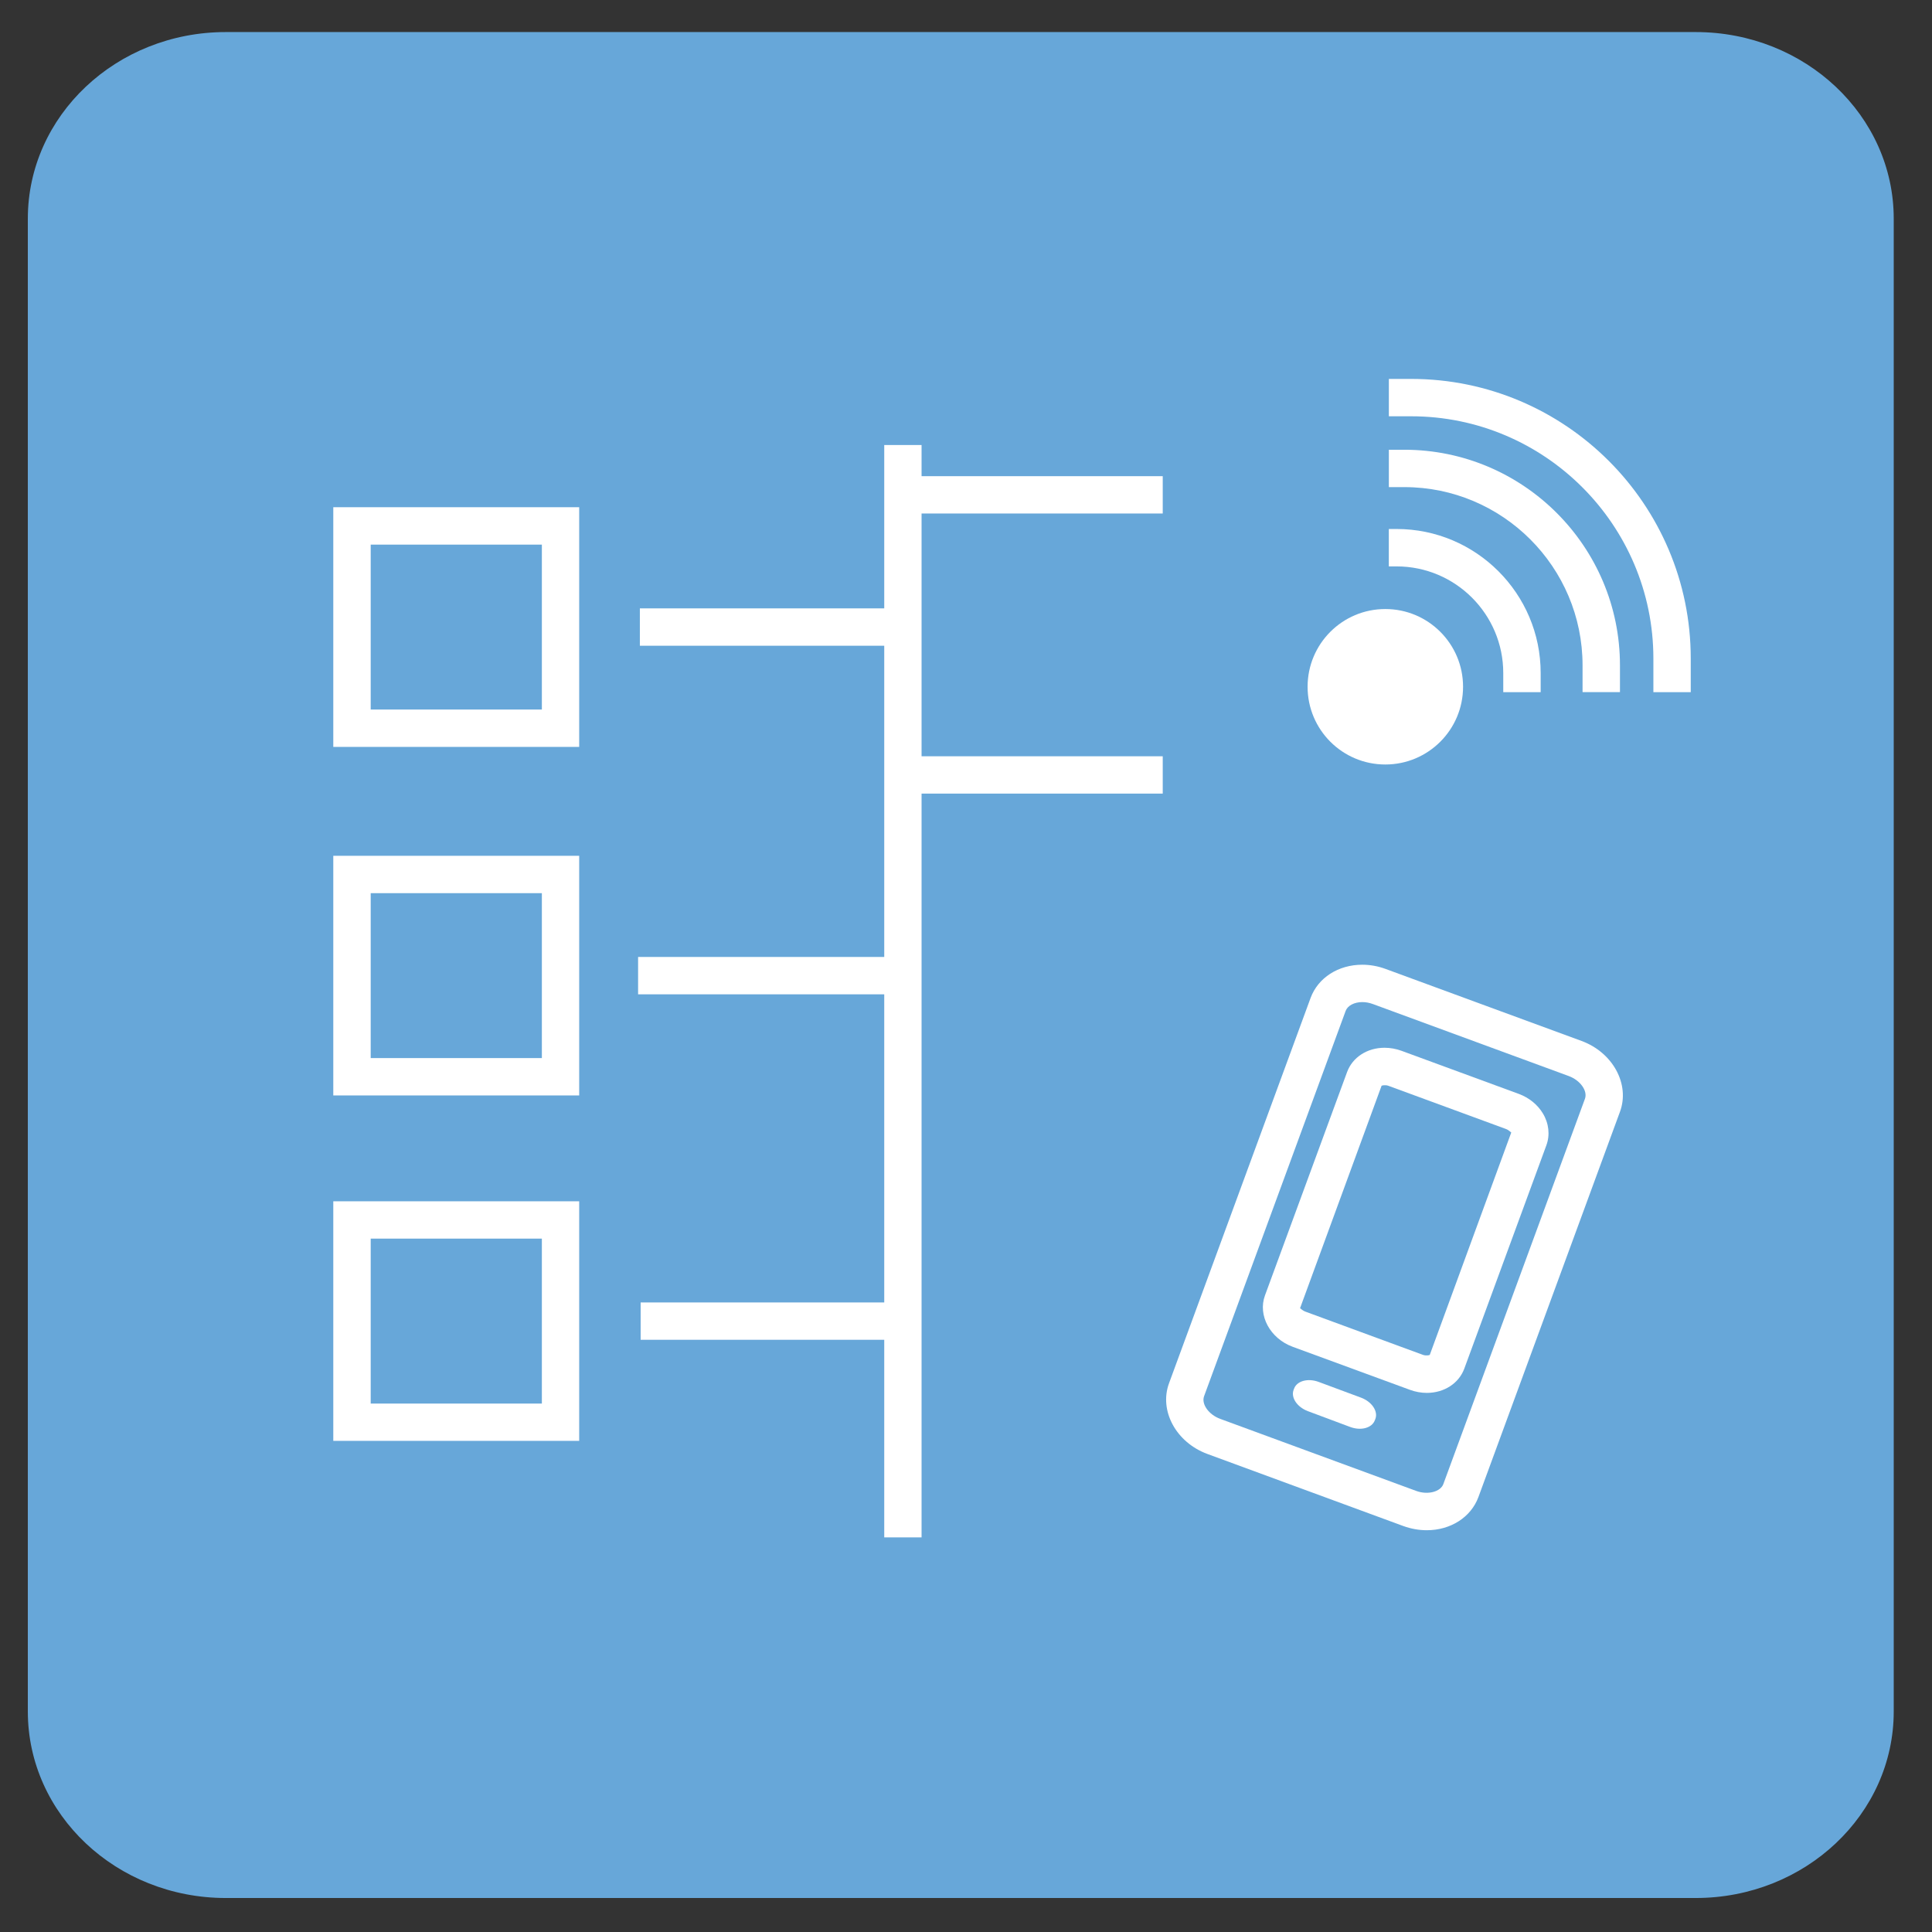
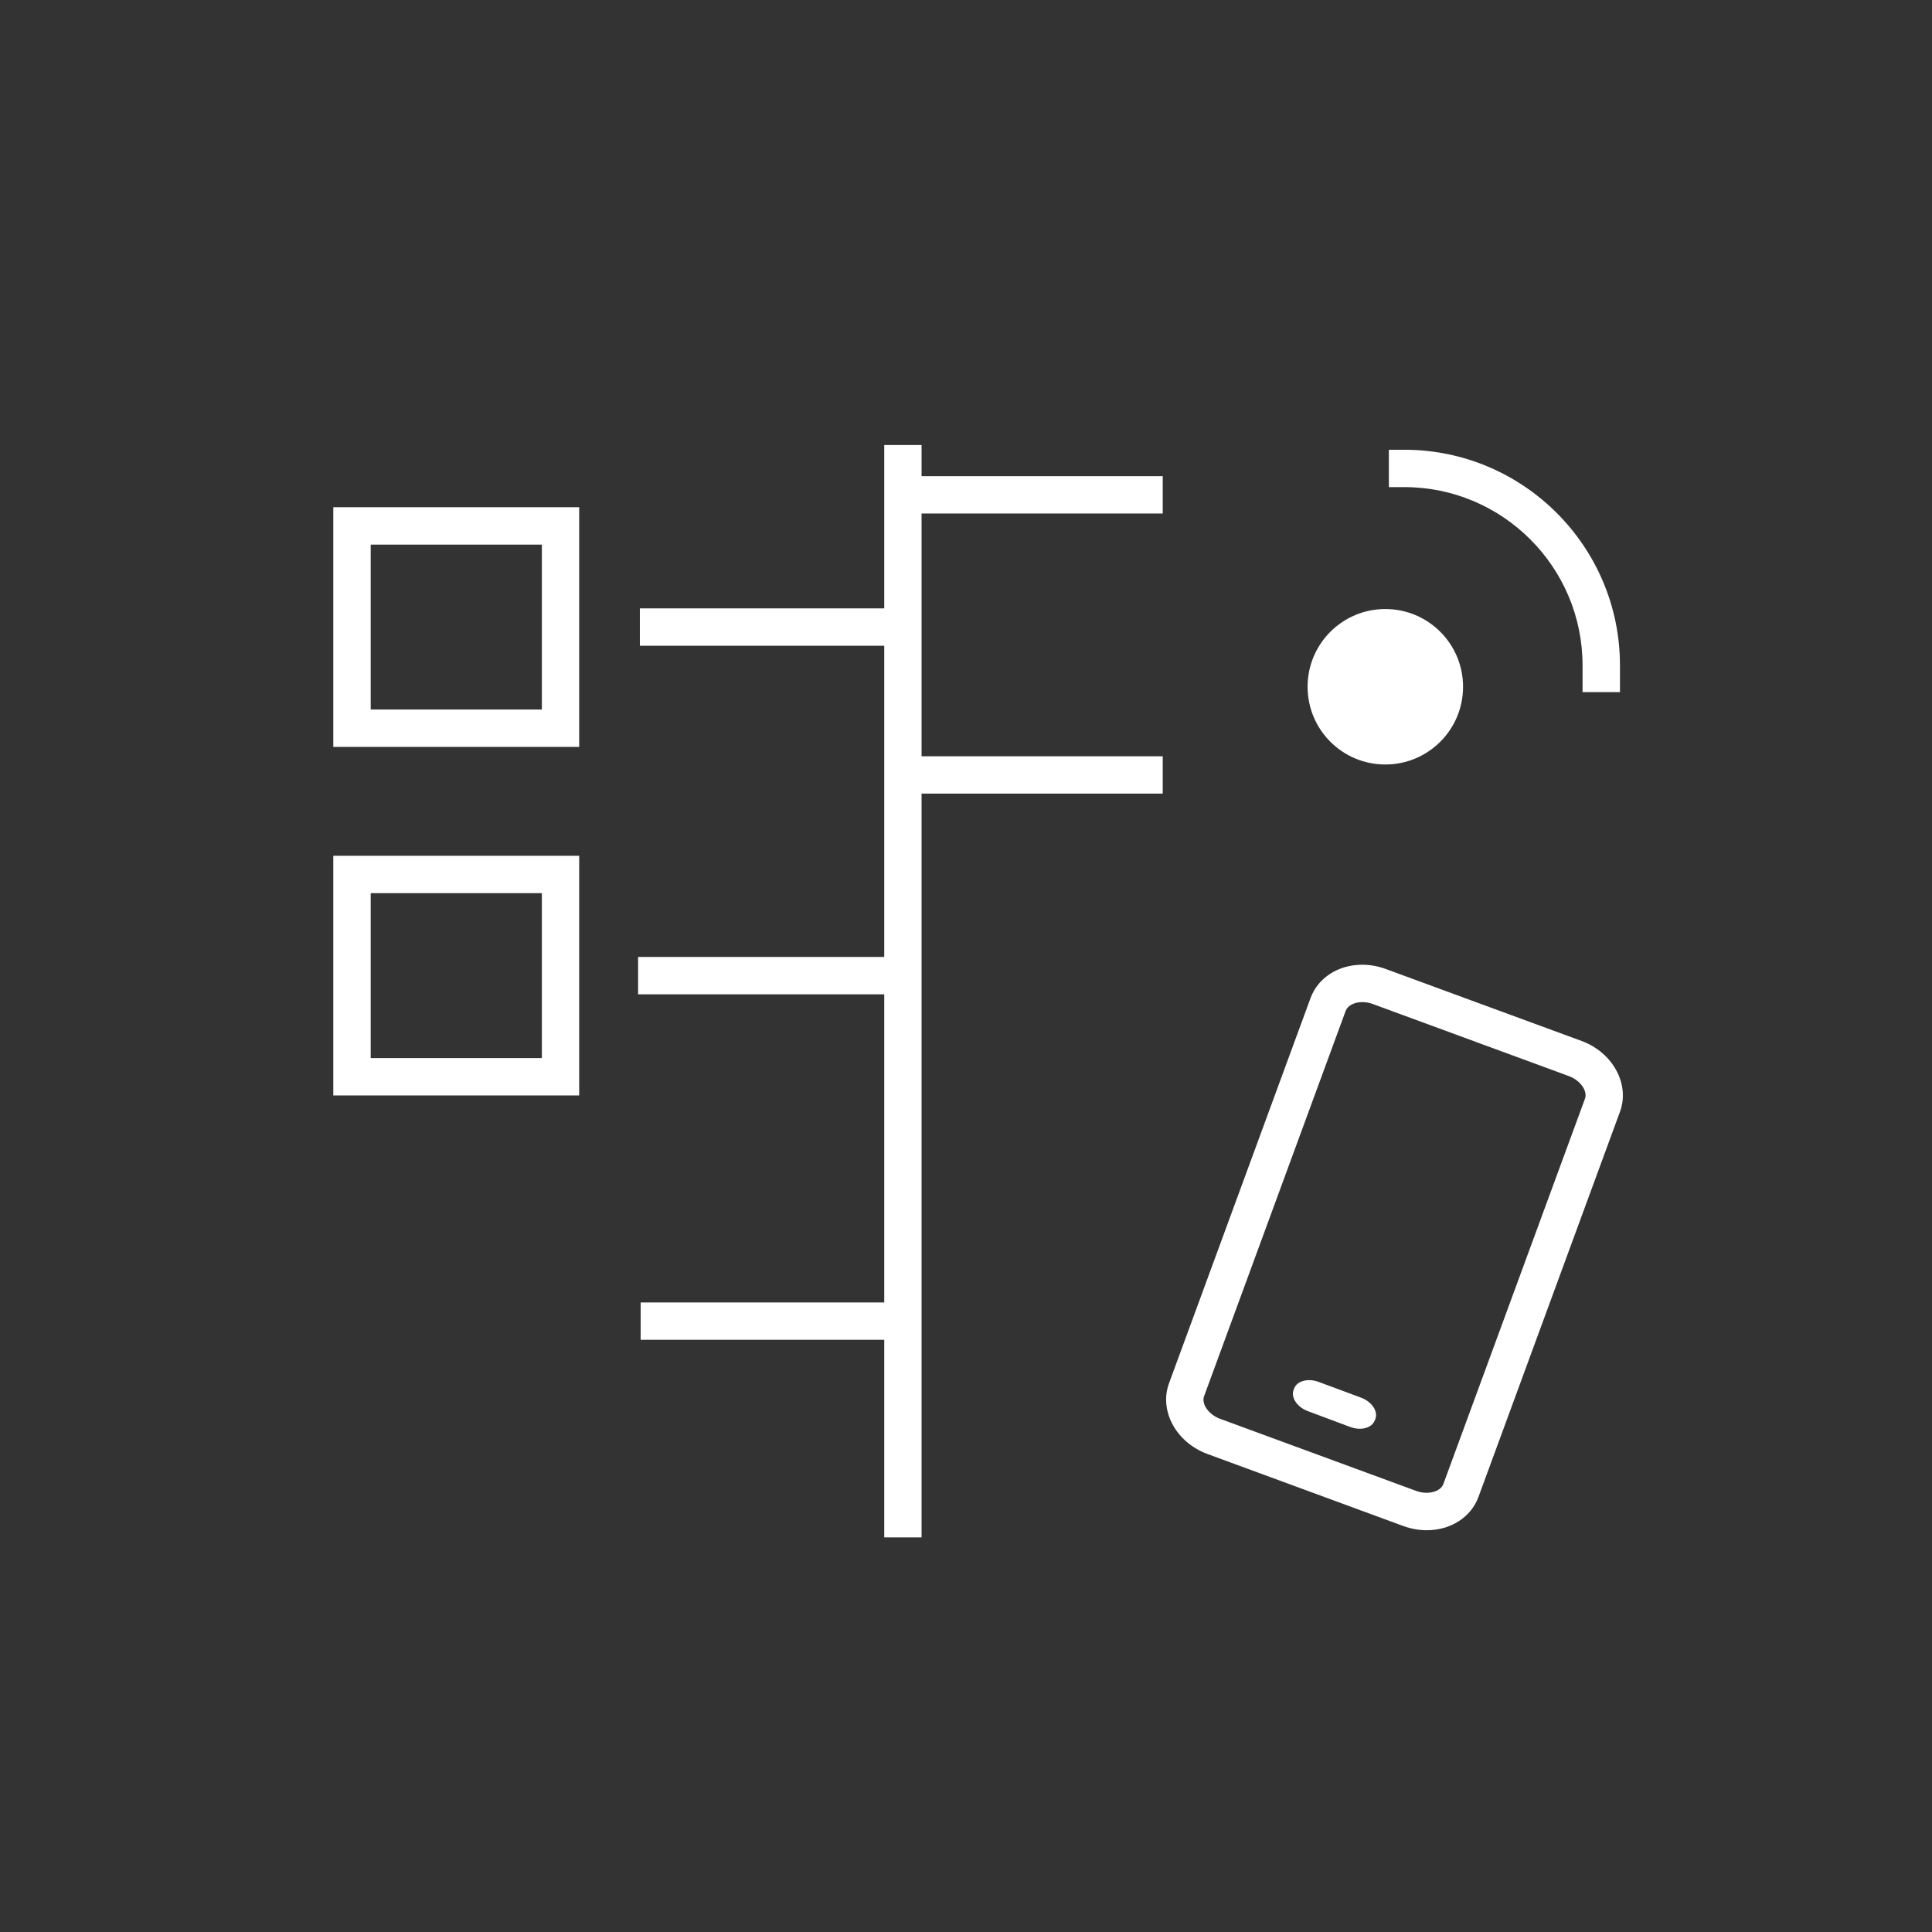
<svg xmlns="http://www.w3.org/2000/svg" width="47px" height="47px" viewBox="0 0 47 47" version="1.1">
  <rect x="0" y="0" width="47" height="47" fill="#333333" stroke="none" />
  <title>brand/icons/devices-square</title>
  <desc>Created with Sketch.</desc>
  <defs />
  <g id="Symbols" stroke="none" stroke-width="1" fill="none" fill-rule="evenodd">
    <g id="brand/icons/devices-square">
      <g id="picto2">
-         <path d="M46.069,41.634 C46.069,44.14 43.912,46.173 41.252,46.173 L5.493,46.173 C2.833,46.173 0.677,44.14 0.677,41.634 L0.677,5.321 C0.677,2.812 2.833,0.78 5.493,0.78 L41.252,0.78 C43.912,0.78 46.069,2.812 46.069,5.321 L46.069,41.634 Z" id="Fill-37" fill="#67A7D9" />
        <path d="M9.018,17.261 L13.182,17.261 L13.182,13.249 L9.018,13.249 L9.018,17.261 Z M8.108,18.17 L14.09,18.17 L14.09,12.339 L8.108,12.339 L8.108,18.17 Z" id="Fill-38" fill="#FFFFFF" />
        <path d="M9.018,25.74 L13.182,25.74 L13.182,21.728 L9.018,21.728 L9.018,25.74 Z M8.108,26.649 L14.09,26.649 L14.09,20.819 L8.108,20.819 L8.108,26.649 Z" id="Fill-39" fill="#FFFFFF" />
-         <path d="M9.018,34.145 L13.182,34.145 L13.182,30.132 L9.018,30.132 L9.018,34.145 Z M8.108,35.052 L14.09,35.052 L14.09,29.224 L8.108,29.224 L8.108,35.052 Z" id="Fill-40" fill="#FFFFFF" />
        <polygon id="Fill-41" fill="#FFFFFF" points="22.419 10.826 21.511 10.826 21.511 14.8 15.566 14.8 15.566 15.709 21.511 15.709 21.511 23.28 15.523 23.28 15.523 24.189 21.511 24.189 21.511 31.685 15.585 31.685 15.585 32.593 21.511 32.593 21.511 37.4 22.419 37.4 22.419 19.306 28.286 19.306 28.286 18.398 22.419 18.398 22.419 12.492 28.286 12.492 28.286 11.584 22.419 11.584" />
        <path d="M33.701,18.598 C34.745,18.598 35.592,17.752 35.592,16.707 C35.592,15.662 34.745,14.816 33.701,14.816 C32.656,14.816 31.81,15.662 31.81,16.707 C31.81,17.752 32.656,18.598 33.701,18.598" id="Fill-42" fill="#FFFFFF" />
        <path d="M38.557,26.731 L35.112,36.104 C35.044,36.29 34.735,36.374 34.453,36.27 L29.687,34.518 C29.405,34.416 29.221,34.157 29.292,33.965 L32.736,24.592 C32.783,24.464 32.946,24.378 33.14,24.378 C33.226,24.378 33.312,24.394 33.397,24.425 L38.163,26.177 C38.444,26.28 38.628,26.539 38.557,26.731 M38.476,25.324 L33.709,23.572 C33.524,23.504 33.333,23.469 33.14,23.469 C32.557,23.469 32.064,23.786 31.883,24.277 L28.439,33.651 C28.193,34.32 28.612,35.091 29.373,35.371 L34.139,37.124 C34.325,37.191 34.516,37.226 34.709,37.226 C35.292,37.226 35.785,36.909 35.966,36.418 L39.41,27.044 C39.655,26.376 39.236,25.604 38.476,25.324" id="Fill-43" fill="#FFFFFF" />
-         <path d="M34.782,32.961 C34.774,32.968 34.69,32.987 34.614,32.959 L31.759,31.909 C31.676,31.878 31.637,31.826 31.628,31.826 L31.626,31.827 L33.61,26.413 C33.62,26.406 33.703,26.387 33.778,26.415 L36.633,27.464 C36.722,27.497 36.759,27.559 36.766,27.547 L34.782,32.961 Z M36.947,26.611 L34.092,25.562 C33.959,25.514 33.82,25.489 33.682,25.489 C33.26,25.489 32.903,25.721 32.771,26.079 L30.773,31.514 C30.595,32 30.897,32.56 31.446,32.763 L34.301,33.811 C34.434,33.86 34.572,33.885 34.711,33.885 C35.132,33.885 35.49,33.653 35.622,33.295 L37.619,27.861 C37.711,27.61 37.68,27.327 37.533,27.085 C37.404,26.871 37.196,26.703 36.947,26.611 L36.947,26.611 Z" id="Fill-44" fill="#FFFFFF" />
        <path d="M33.113,34.002 L32.082,33.619 C31.82,33.52 31.552,33.593 31.482,33.779 L31.469,33.813 C31.4,34.001 31.556,34.231 31.816,34.329 L32.846,34.714 C33.108,34.812 33.376,34.739 33.446,34.551 L33.459,34.518 C33.529,34.331 33.373,34.1 33.113,34.002" id="Fill-45" fill="#FFFFFF" />
-         <path d="M36.57,16.373 L36.57,16.838 L37.48,16.838 L37.48,16.373 C37.48,14.441 35.908,12.869 33.976,12.869 L33.786,12.869 L33.786,13.779 L33.976,13.779 C35.407,13.779 36.57,14.943 36.57,16.373" id="Fill-46" fill="#FFFFFF" />
        <path d="M38.499,16.186 L38.499,16.837 L39.409,16.837 L39.409,16.186 C39.409,13.293 37.055,10.941 34.163,10.941 L33.787,10.941 L33.787,11.85 L34.163,11.85 C36.554,11.85 38.499,13.795 38.499,16.186" id="Fill-47" fill="#FFFFFF" />
-         <path d="M34.33,9.218 L33.787,9.218 L33.787,10.127 L34.33,10.127 C37.578,10.127 40.222,12.771 40.222,16.019 L40.222,16.838 L41.131,16.838 L41.131,16.019 C41.131,12.269 38.081,9.218 34.33,9.218" id="Fill-48" fill="#FFFFFF" />
      </g>
    </g>
  </g>
</svg>